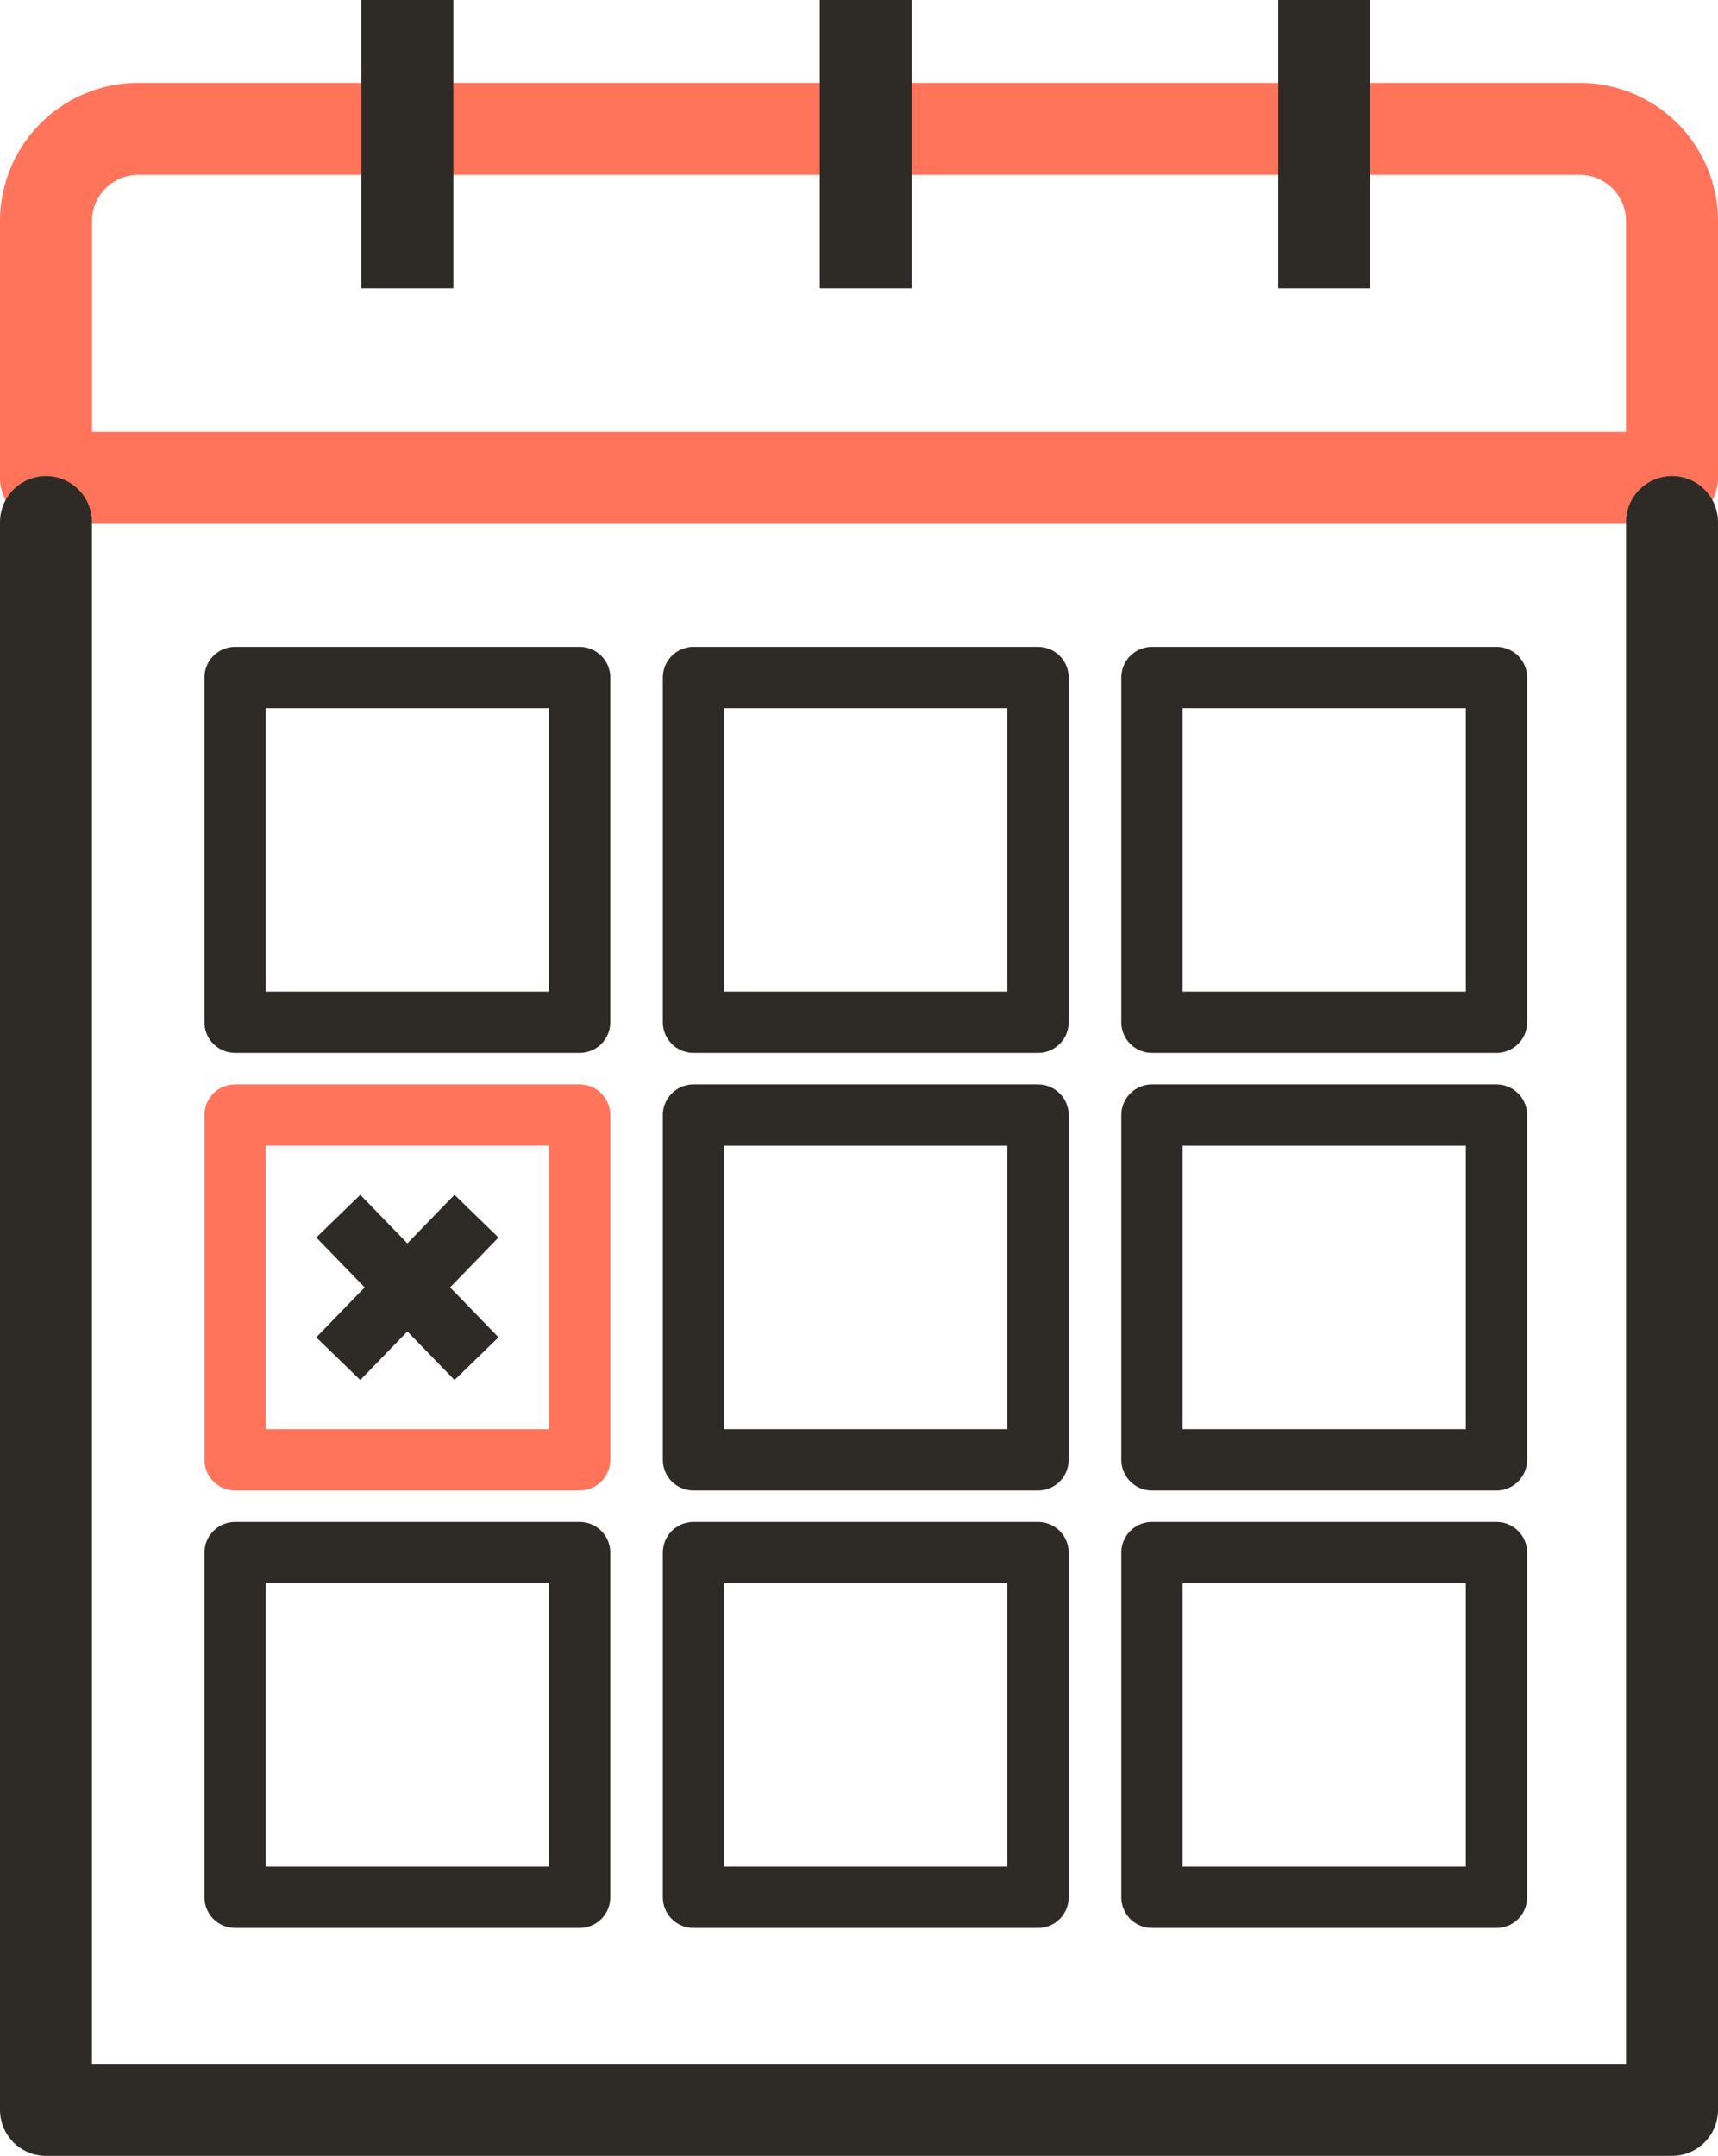
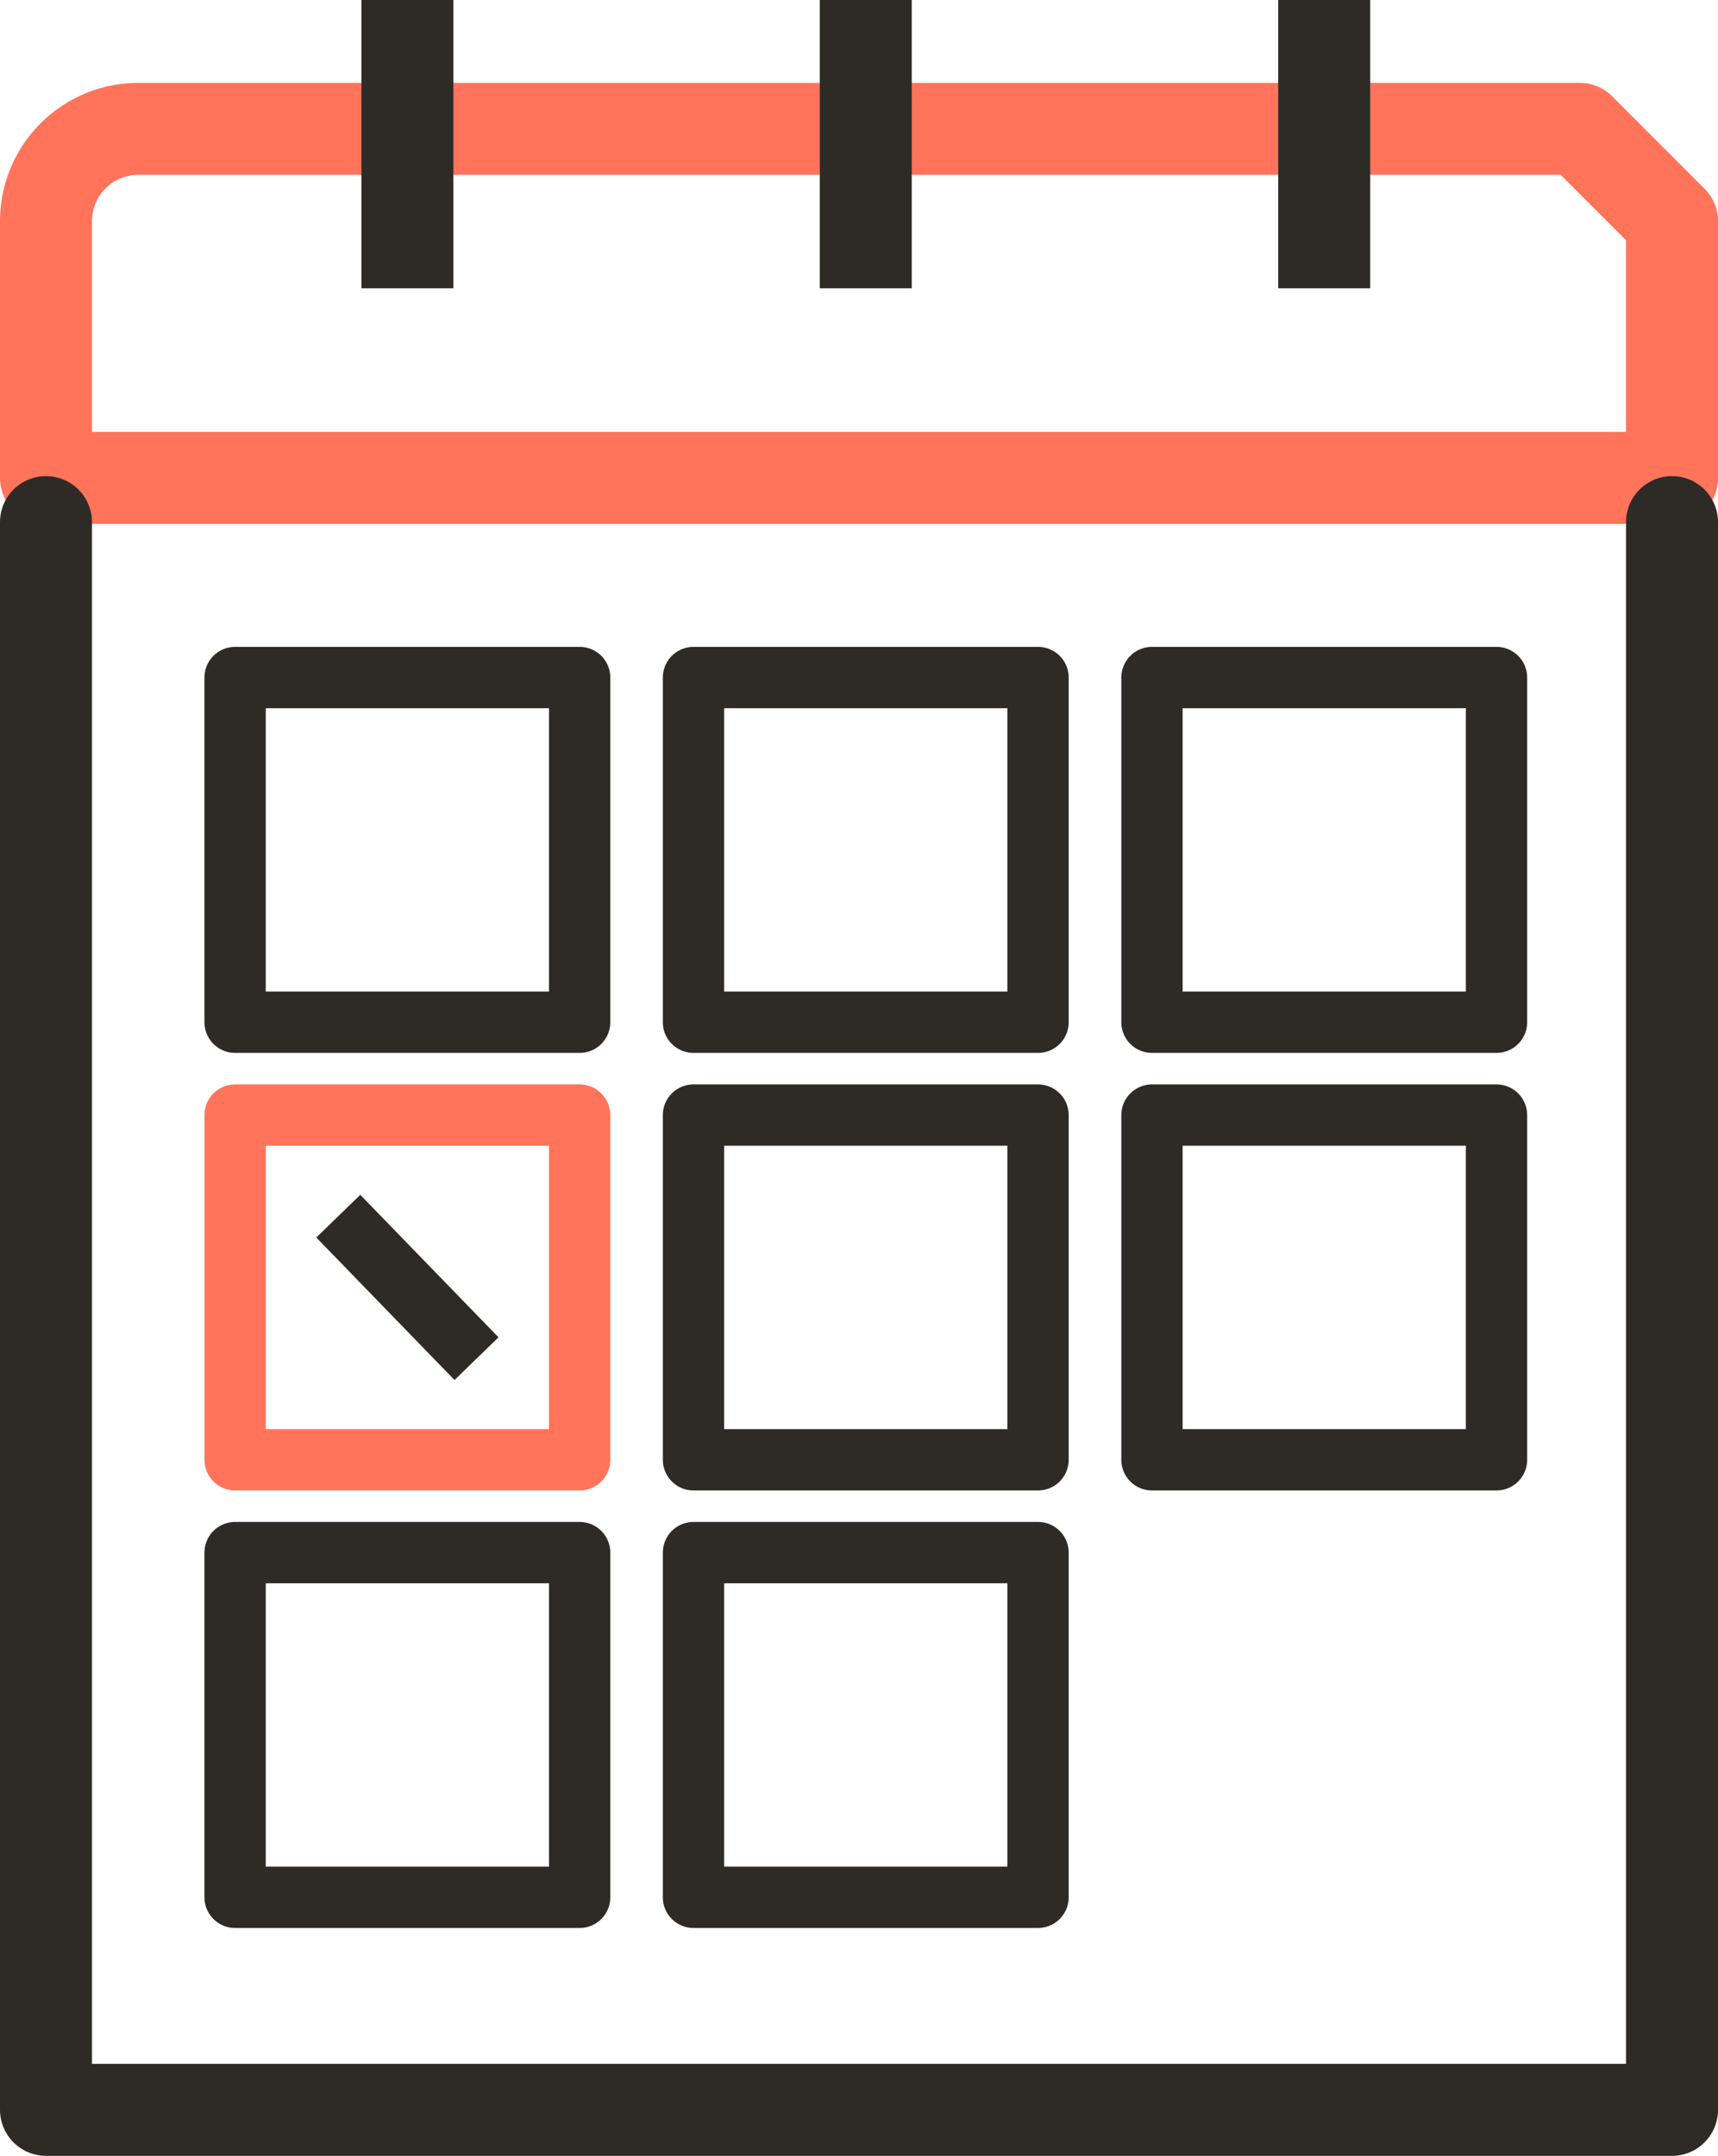
<svg xmlns="http://www.w3.org/2000/svg" width="56.05" height="70.304" viewBox="0 0 56.05 70.304">
  <g id="Adaptabilite" transform="translate(1.5)">
-     <path id="Tracé_6544" data-name="Tracé 6544" d="M50.788,2.636H3.762A3.012,3.012,0,0,0,.75,5.648v8.371H53.8V5.648A3.012,3.012,0,0,0,50.788,2.636Z" transform="translate(-0.75 1.566)" fill="none" stroke="#ff745b" stroke-linejoin="round" stroke-width="3" />
+     <path id="Tracé_6544" data-name="Tracé 6544" d="M50.788,2.636H3.762A3.012,3.012,0,0,0,.75,5.648v8.371H53.8V5.648Z" transform="translate(-0.75 1.566)" fill="none" stroke="#ff745b" stroke-linejoin="round" stroke-width="3" />
    <rect id="Rectangle_1253" data-name="Rectangle 1253" width="11.241" height="11.241" transform="translate(36.083 22.095)" fill="none" stroke="#2e2b26" stroke-linecap="round" stroke-linejoin="round" stroke-width="2" />
    <rect id="Rectangle_1254" data-name="Rectangle 1254" width="11.241" height="11.241" transform="translate(21.125 22.095)" fill="none" stroke="#2e2b26" stroke-linecap="round" stroke-linejoin="round" stroke-width="2" />
    <rect id="Rectangle_1255" data-name="Rectangle 1255" width="11.241" height="11.241" transform="translate(6.17 22.095)" fill="none" stroke="#2e2b26" stroke-linecap="round" stroke-linejoin="round" stroke-width="2" />
    <rect id="Rectangle_1256" data-name="Rectangle 1256" width="11.241" height="11.241" transform="translate(36.083 36.364)" fill="none" stroke="#2e2b26" stroke-linecap="round" stroke-linejoin="round" stroke-width="2" />
    <rect id="Rectangle_1257" data-name="Rectangle 1257" width="11.241" height="11.241" transform="translate(21.125 36.364)" fill="none" stroke="#2e2b26" stroke-linecap="round" stroke-linejoin="round" stroke-width="2" />
    <rect id="Rectangle_1258" data-name="Rectangle 1258" width="11.241" height="11.241" transform="translate(6.17 36.364)" fill="none" stroke="#ff745b" stroke-linejoin="round" stroke-width="2" />
    <line id="Ligne_827" data-name="Ligne 827" x2="3.117" y2="3.212" transform="translate(10.233 40.378)" fill="none" stroke="#2e2b26" stroke-linecap="square" stroke-linejoin="round" stroke-width="2" />
-     <line id="Ligne_828" data-name="Ligne 828" x1="3.117" y2="3.212" transform="translate(10.232 40.378)" fill="none" stroke="#2e2b26" stroke-linecap="square" stroke-linejoin="round" stroke-width="2" />
-     <rect id="Rectangle_1259" data-name="Rectangle 1259" width="11.241" height="11.241" transform="translate(36.083 50.632)" fill="none" stroke="#2e2b26" stroke-linecap="round" stroke-linejoin="round" stroke-width="2" />
    <rect id="Rectangle_1260" data-name="Rectangle 1260" width="11.241" height="11.241" transform="translate(21.125 50.632)" fill="none" stroke="#2e2b26" stroke-linecap="round" stroke-linejoin="round" stroke-width="2" />
    <rect id="Rectangle_1261" data-name="Rectangle 1261" width="11.241" height="11.241" transform="translate(6.17 50.632)" fill="none" stroke="#2e2b26" stroke-linecap="round" stroke-linejoin="round" stroke-width="2" />
    <path id="Tracé_6545" data-name="Tracé 6545" d="M53.8,10.68V62.458H.75V10.68" transform="translate(-0.75 6.346)" fill="none" stroke="#2e2b26" stroke-linecap="round" stroke-linejoin="round" stroke-width="3" />
    <line id="Ligne_829" data-name="Ligne 829" y1="9.401" transform="translate(11.791)" fill="none" stroke="#2e2b26" stroke-linejoin="round" stroke-width="3" />
    <line id="Ligne_830" data-name="Ligne 830" y1="9.401" transform="translate(26.746)" fill="none" stroke="#2e2b26" stroke-linejoin="round" stroke-width="3" />
    <line id="Ligne_831" data-name="Ligne 831" y1="9.401" transform="translate(41.702)" fill="none" stroke="#2e2b26" stroke-linejoin="round" stroke-width="3" />
  </g>
</svg>